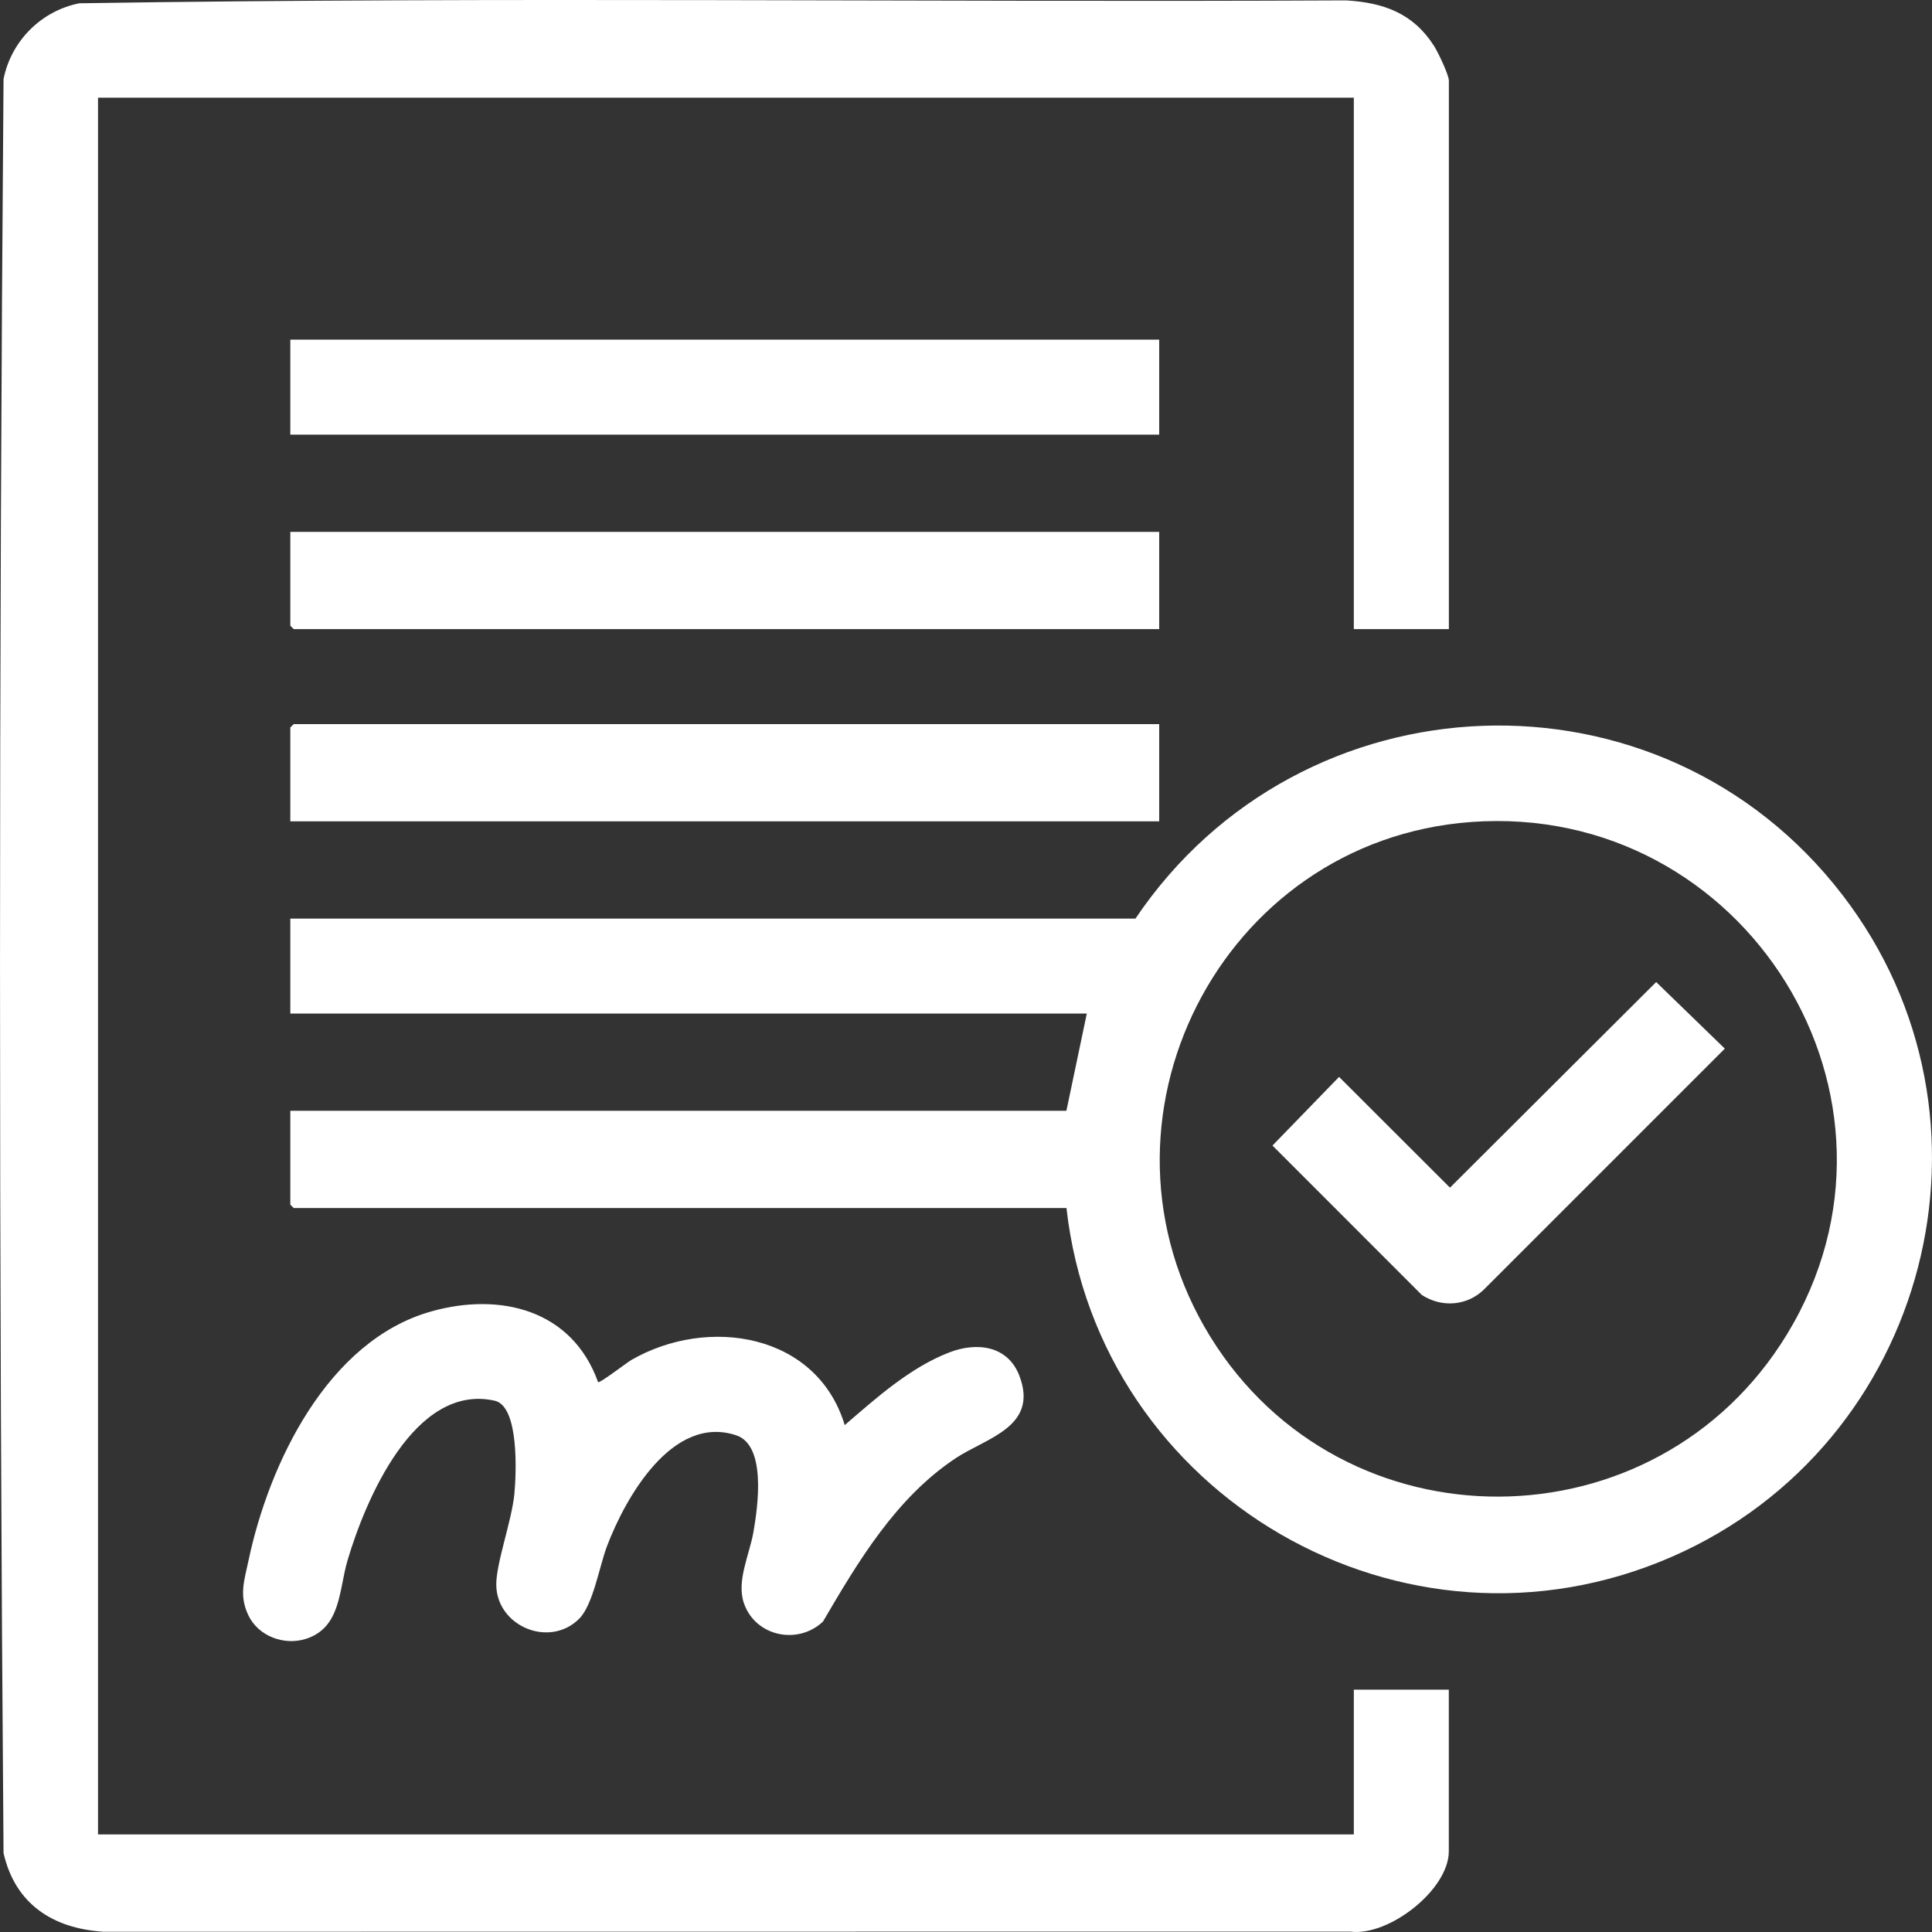
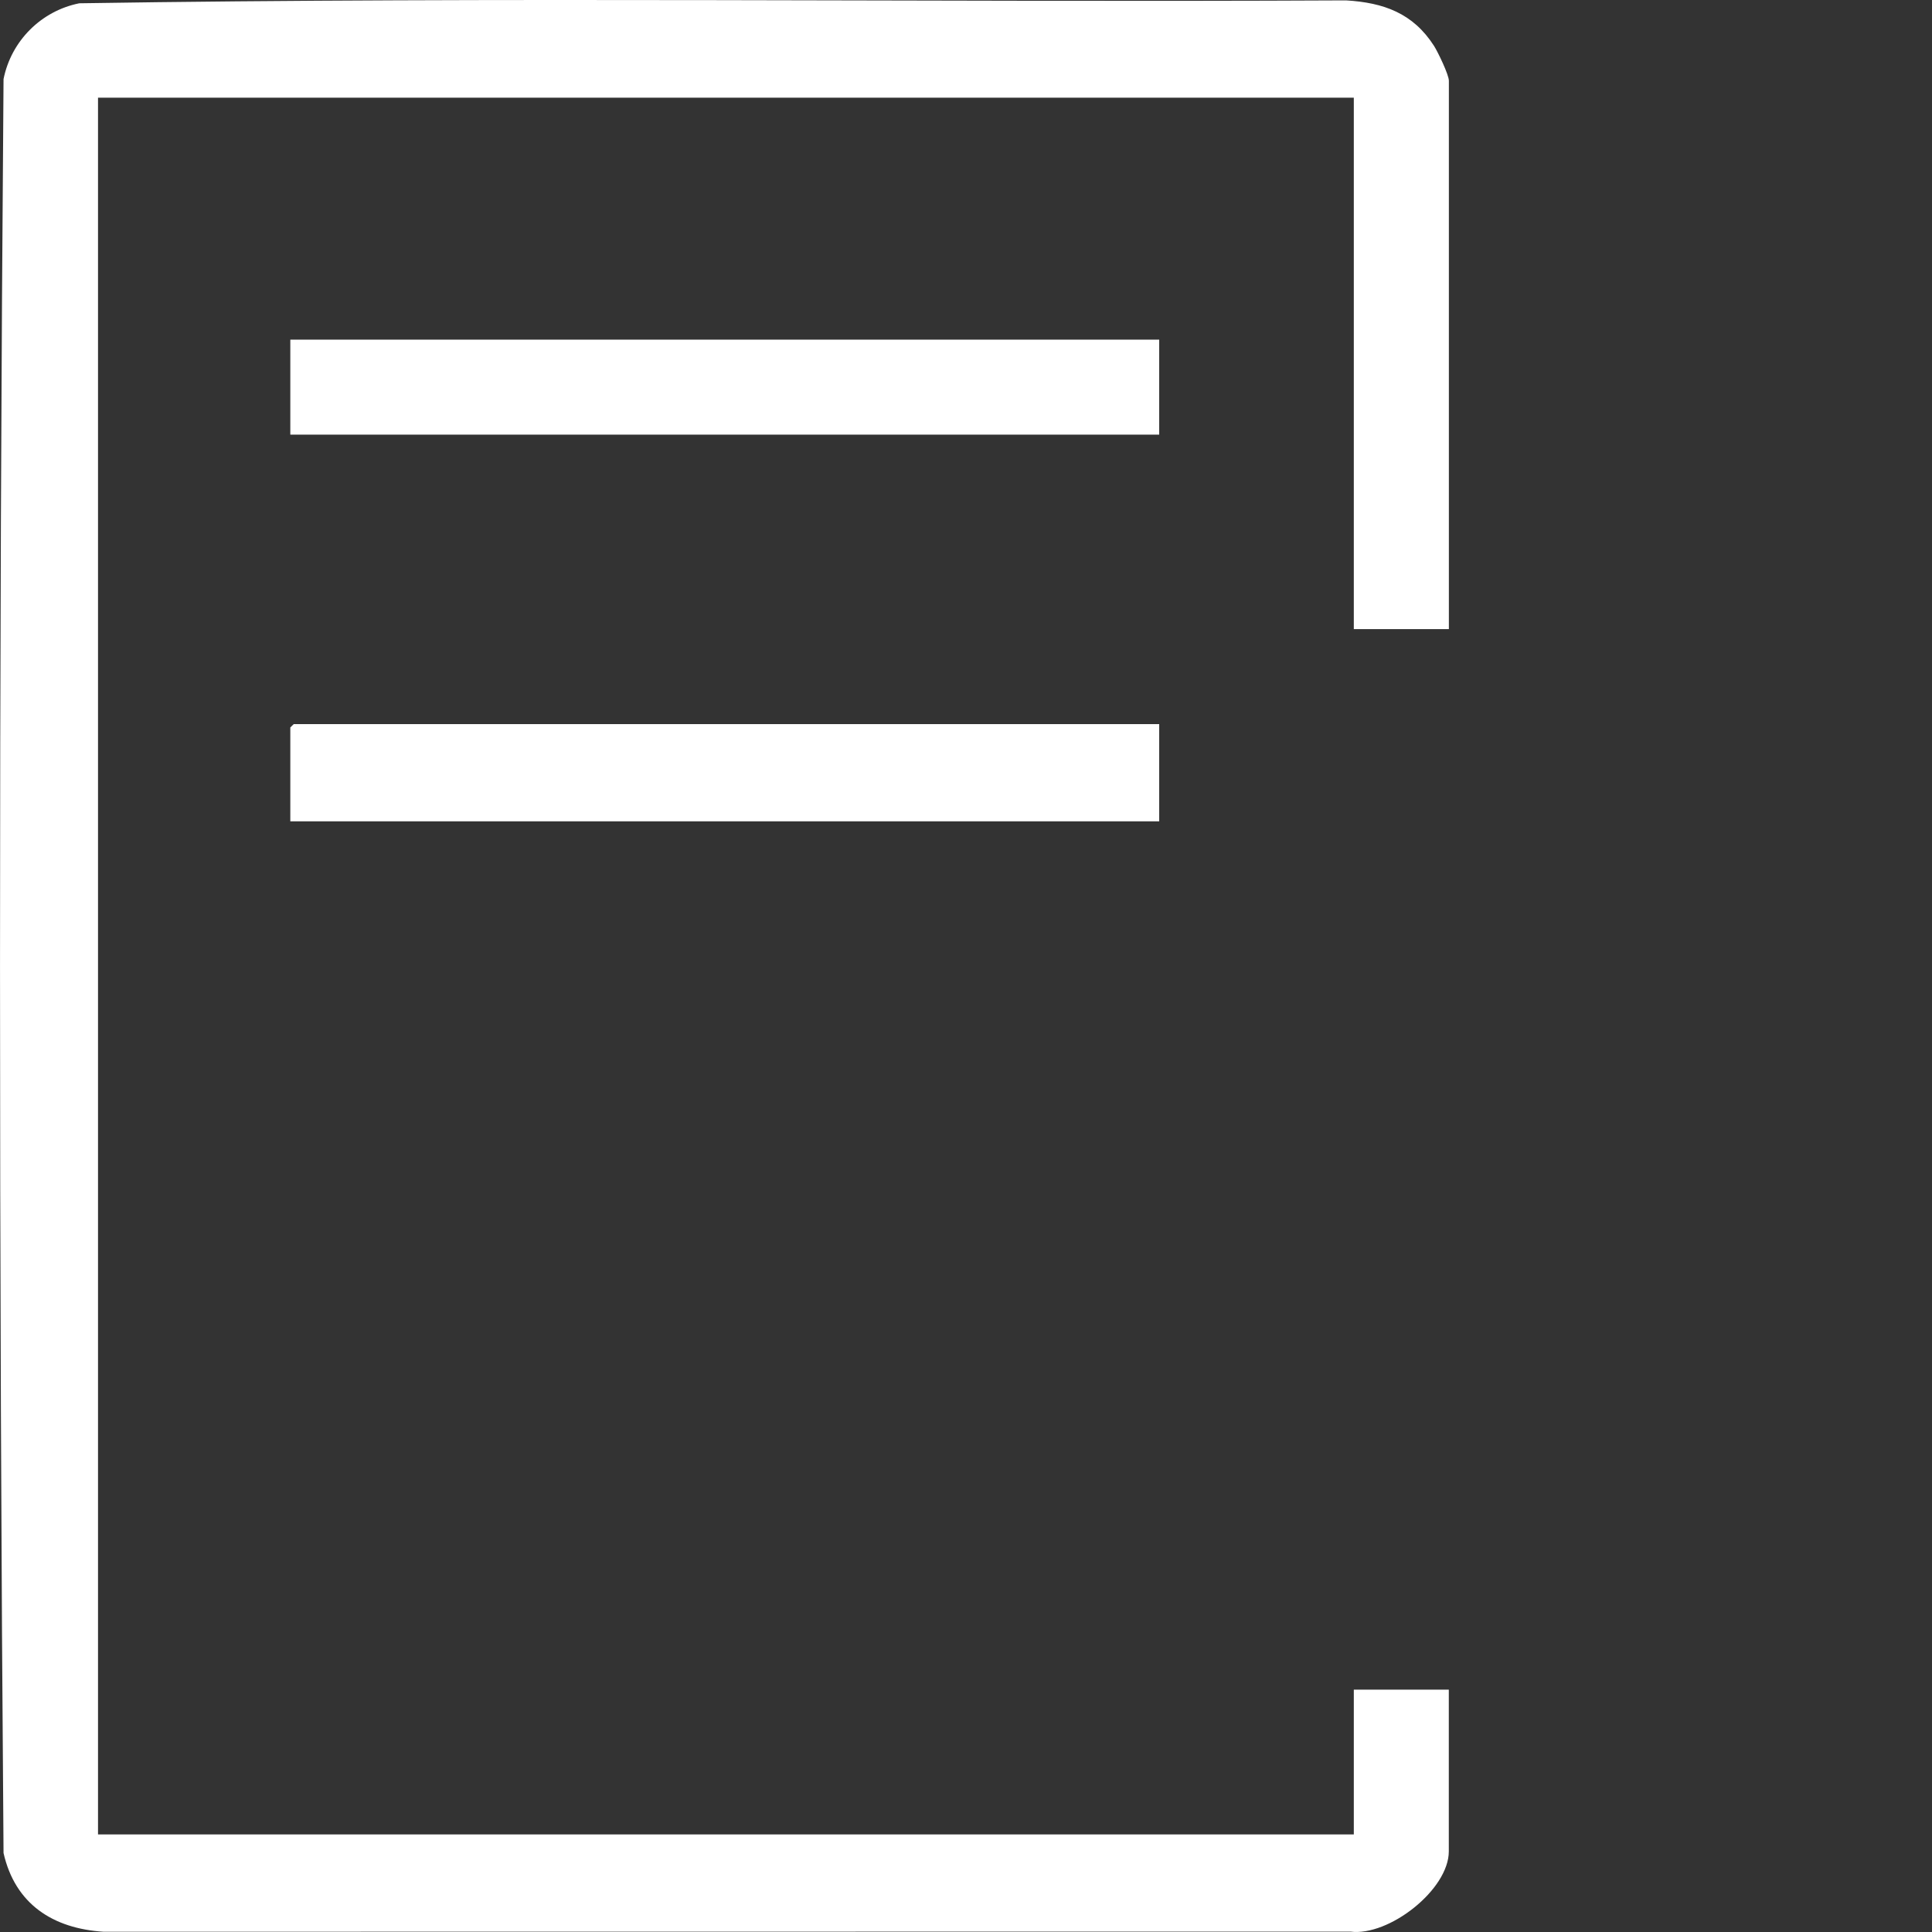
<svg xmlns="http://www.w3.org/2000/svg" width="30" height="30" viewBox="0 0 30 30" fill="none">
  <rect x="0" y="0" width="30" height="30" fill="#333333" stroke="none" />
  <g clip-path="url(#clip0_82_155)">
    <path d="M22.497 9.769H21.022V1.517H1.522V28.485H21.022V26.237H22.497V28.748C22.497 29.343 21.565 30.071 20.969 29.994L1.608 29.996C0.822 29.946 0.235 29.567 0.055 28.774C-0.018 19.6 -0.018 10.402 0.055 1.228C0.174 0.634 0.64 0.169 1.232 0.051C7.782 -0.052 14.346 0.038 20.901 0.006C21.485 0.041 21.941 0.204 22.267 0.712C22.327 0.806 22.498 1.161 22.498 1.254V9.769H22.497Z" fill="white" />
-     <path d="M16.559 18.758H4.561L4.508 18.706V17.248H16.559L16.876 15.738H4.508V14.264H17.631C20.203 10.449 25.781 10.219 28.609 13.896C31.277 17.365 29.95 22.429 25.964 24.172C21.793 25.995 17.063 23.228 16.56 18.758H16.559ZM22.842 12.764C18.944 13.051 16.735 17.422 18.794 20.757C20.85 24.087 25.712 24.059 27.747 20.721C29.981 17.057 27.094 12.451 22.842 12.764Z" fill="white" />
-     <path d="M9.287 21.462C9.314 21.482 9.731 21.16 9.803 21.118C10.991 20.433 12.685 20.7 13.117 22.129C13.603 21.71 14.134 21.233 14.744 20.999C15.169 20.836 15.65 20.892 15.83 21.366C16.13 22.158 15.314 22.328 14.841 22.642C13.914 23.257 13.329 24.24 12.779 25.18C12.39 25.547 11.736 25.412 11.554 24.902C11.43 24.555 11.637 24.146 11.7 23.786C11.767 23.399 11.905 22.444 11.431 22.287C10.442 21.959 9.712 23.255 9.426 24.007C9.307 24.32 9.21 24.92 8.993 25.136C8.532 25.597 7.709 25.252 7.706 24.605C7.705 24.269 7.946 23.616 7.987 23.2C8.016 22.896 8.067 21.836 7.681 21.75C6.432 21.472 5.669 23.309 5.397 24.228C5.261 24.686 5.298 25.27 4.754 25.447C4.414 25.557 4.011 25.408 3.856 25.081C3.71 24.772 3.792 24.546 3.858 24.236C4.176 22.726 5.087 20.817 6.695 20.364C7.767 20.062 8.884 20.336 9.287 21.462Z" fill="white" />
-     <path d="M18 8.259V9.769H4.561L4.508 9.716V8.259H18Z" fill="white" />
-     <path d="M18 11.244V12.754H4.508V11.296L4.561 11.244H18Z" fill="white" />
+     <path d="M18 11.244V12.754H4.508V11.296L4.561 11.244Z" fill="white" />
    <path d="M18 5.274H4.508V6.749H18V5.274Z" fill="white" />
-     <path d="M25.717 15.249L26.783 16.283L23.043 20.023C22.78 20.28 22.385 20.308 22.078 20.108L19.759 17.788L20.793 16.722L22.515 18.442L25.717 15.249Z" fill="white" />
  </g>
  <defs>
    <clipPath id="clip0_82_155">
      <rect width="30" height="30" fill="white" />
    </clipPath>
  </defs>
</svg>